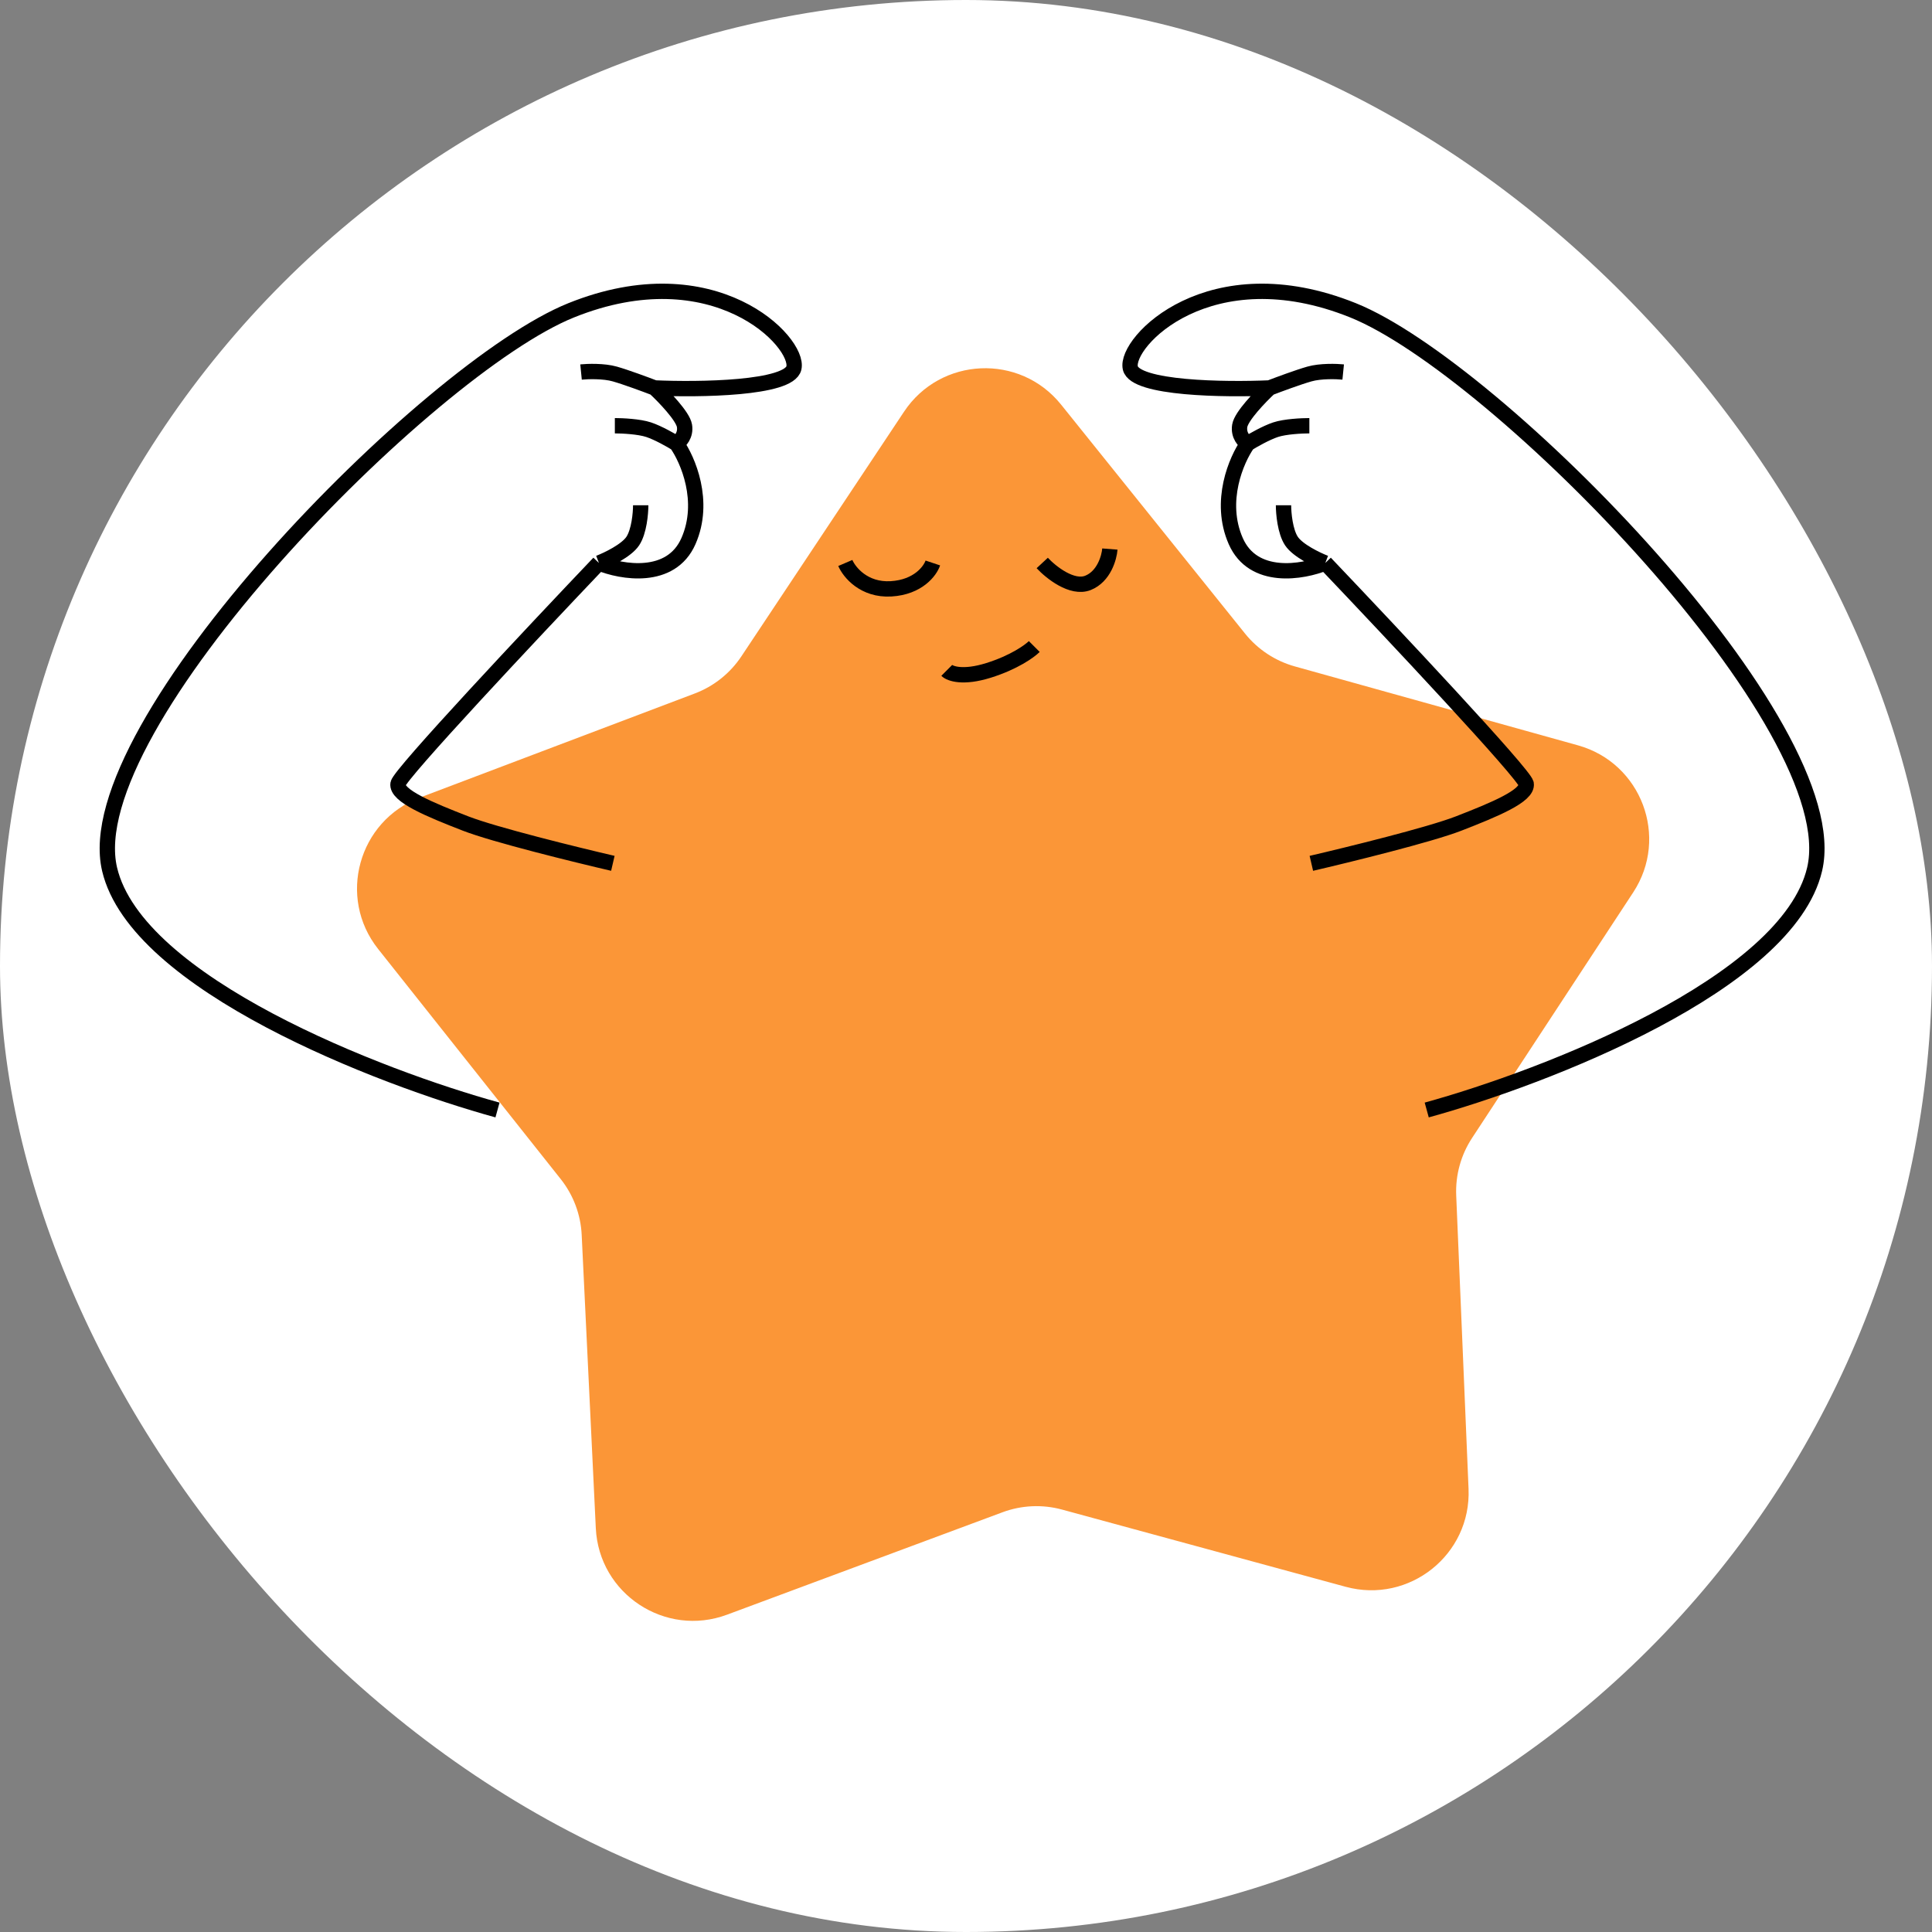
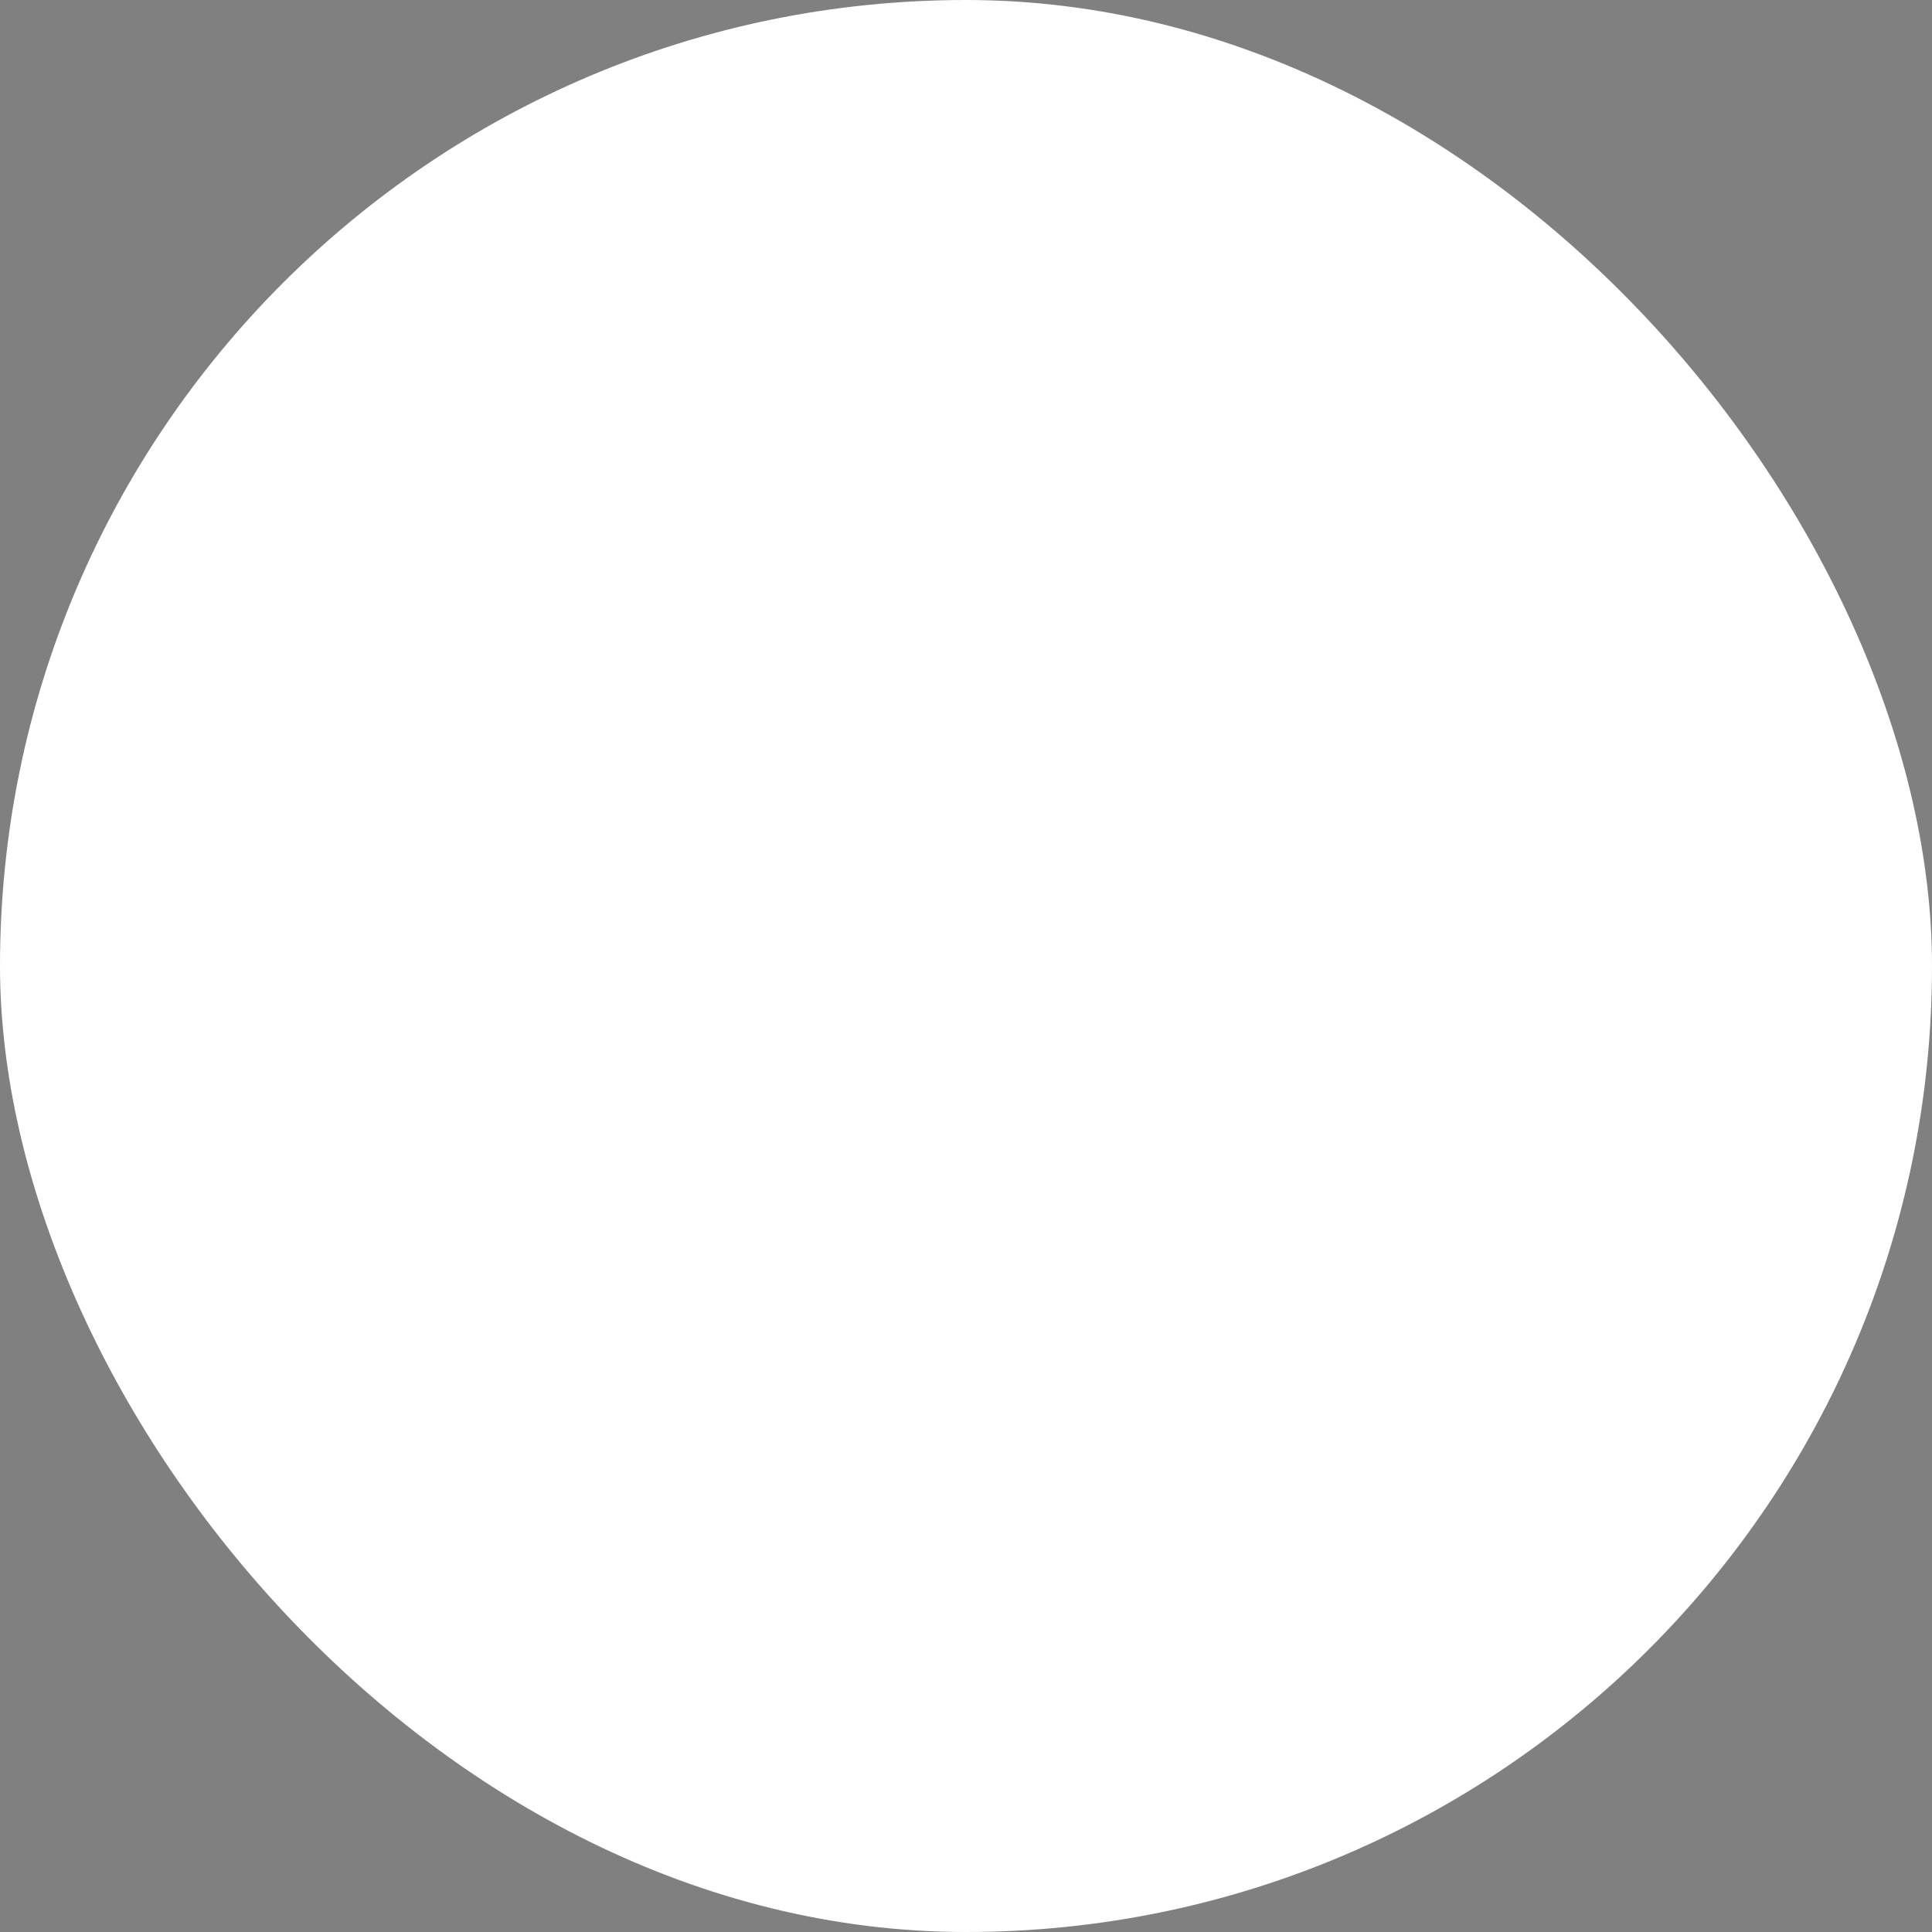
<svg xmlns="http://www.w3.org/2000/svg" width="126" height="126" viewBox="0 0 126 126" fill="none">
  <rect x="0" y="0" width="126" height="126" fill="#808080" stroke="none" />
  <rect width="126" height="126" rx="63" fill="white" />
-   <path d="M58.959 26.849C61.337 23.272 66.51 23.039 69.201 26.387L81.2 41.322C82.032 42.357 83.167 43.105 84.446 43.462L102.91 48.609C107.05 49.763 108.87 54.607 106.514 58.198L96.004 74.217C95.276 75.326 94.915 76.636 94.97 77.962L95.775 97.097C95.956 101.388 91.907 104.615 87.76 103.486L69.265 98.451C67.984 98.102 66.626 98.163 65.381 98.626L47.414 105.306C43.386 106.803 39.063 103.954 38.857 99.665L37.936 80.534C37.872 79.209 37.394 77.937 36.569 76.897L24.66 61.89C21.99 58.525 23.367 53.537 27.386 52.015L45.312 45.227C46.554 44.757 47.617 43.909 48.352 42.804L58.959 26.849Z" fill="#FB9637" />
-   <path d="M55.129 36.716C55.388 37.321 56.348 38.506 58.113 38.402C59.877 38.298 60.664 37.234 60.837 36.716M67.972 36.716C68.534 37.321 69.918 38.428 70.956 38.013C71.993 37.598 72.339 36.37 72.383 35.807M61.745 43.721C61.961 43.937 62.809 44.24 64.469 43.721C66.13 43.202 67.15 42.467 67.453 42.164" stroke="black" />
-   <path d="M39.969 56.304C37.548 55.742 32.238 54.436 30.369 53.71C28.034 52.802 25.829 51.894 25.959 51.115C26.063 50.493 34.737 41.256 39.061 36.716M39.061 36.716C40.532 37.321 43.757 37.883 44.899 35.289C46.041 32.694 44.856 29.97 44.121 28.932M39.061 36.716C39.623 36.499 40.852 35.911 41.267 35.289C41.682 34.666 41.785 33.472 41.785 32.953M44.121 28.932C44.337 28.802 44.743 28.387 44.639 27.765C44.536 27.142 43.299 25.862 42.694 25.3M44.121 28.932C43.775 28.716 42.927 28.232 42.304 28.024C41.682 27.816 40.575 27.765 40.099 27.765M42.694 25.3C45.591 25.429 51.463 25.352 51.775 24.002C52.164 22.316 46.585 16.478 37.245 20.24C27.905 24.002 4.943 47.353 7.148 56.694C8.913 64.166 24.748 70.272 32.445 72.391M42.694 25.3C42.131 25.083 40.825 24.599 40.099 24.392C39.373 24.184 38.326 24.219 37.894 24.262" stroke="black" />
-   <path d="M85.523 56.304C87.944 55.742 93.255 54.436 95.123 53.71C97.458 52.802 99.663 51.894 99.533 51.115C99.43 50.493 90.755 41.256 86.431 36.716M86.431 36.716C84.961 37.321 81.735 37.883 80.593 35.289C79.452 32.694 80.636 29.97 81.372 28.932M86.431 36.716C85.869 36.499 84.641 35.911 84.226 35.289C83.811 34.666 83.707 33.472 83.707 32.953M81.372 28.932C81.155 28.802 80.749 28.387 80.853 27.765C80.957 27.142 82.193 25.862 82.799 25.3M81.372 28.932C81.718 28.716 82.565 28.232 83.188 28.024C83.811 27.816 84.918 27.765 85.393 27.765M82.799 25.3C79.901 25.429 74.029 25.352 73.718 24.002C73.329 22.316 78.907 16.478 88.247 20.24C97.588 24.002 120.549 47.353 118.344 56.694C116.58 64.166 100.744 70.272 93.047 72.391M82.799 25.3C83.361 25.083 84.667 24.599 85.393 24.392C86.12 24.184 87.166 24.219 87.599 24.262" stroke="black" />
</svg>